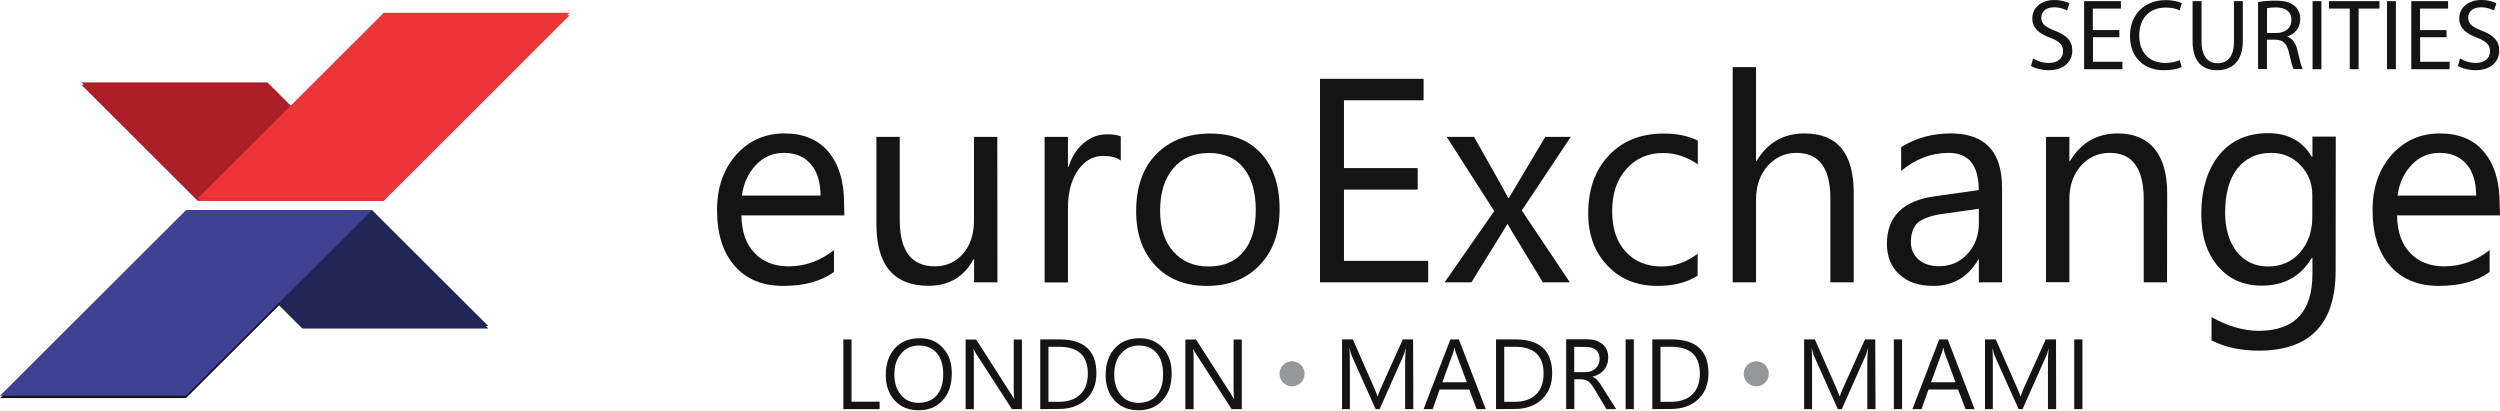
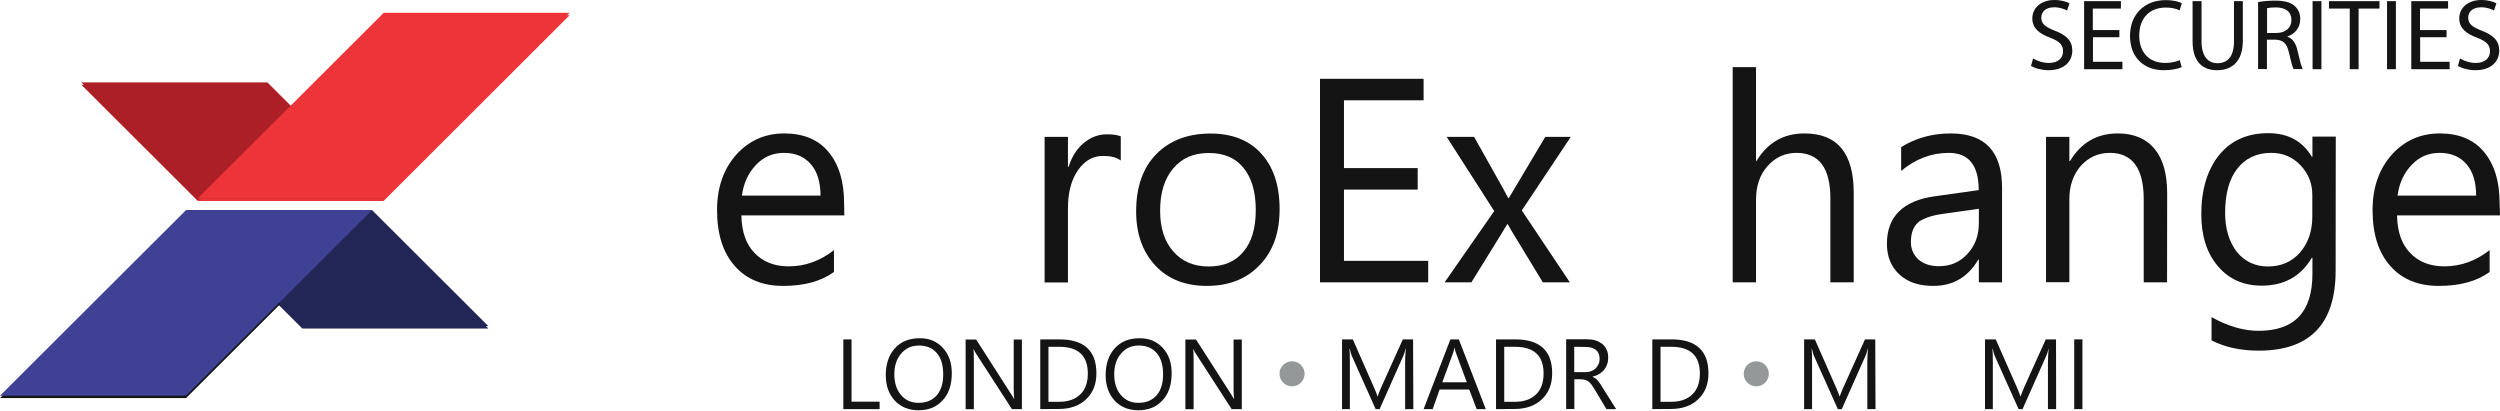
<svg xmlns="http://www.w3.org/2000/svg" width="146" height="24" viewBox="0 0 146 24" fill="none">
  <path d="M11.545 11.729L4.754 4.953H15.618L22.409 11.729H11.545Z" fill="#AD1F27" />
  <path d="M21.728 12.409L28.519 19.185H17.655L10.864 12.409H21.728Z" fill="#222656" />
  <path d="M22.409 11.729L33.266 0.889H22.409L11.545 11.729H22.409Z" fill="#ED3438" />
  <path d="M10.864 12.409L0 23.249H10.864L21.728 12.409H10.864Z" fill="#141414" />
  <path d="M47.918 11.43C47.918 10.646 47.731 10.018 47.356 9.592C46.982 9.152 46.45 8.928 45.791 8.928C45.148 8.928 44.601 9.152 44.159 9.622C43.718 10.078 43.425 10.676 43.328 11.423H47.918V11.43ZM49.31 12.581H43.298C43.313 13.53 43.568 14.262 44.062 14.77C44.556 15.293 45.222 15.554 46.068 15.554C47.019 15.554 47.91 15.233 48.704 14.605V15.883C47.955 16.428 46.967 16.697 45.739 16.697C44.534 16.697 43.59 16.309 42.916 15.539C42.22 14.755 41.876 13.672 41.876 12.274C41.876 10.952 42.25 9.876 42.999 9.032C43.747 8.203 44.683 7.792 45.806 7.792C46.914 7.792 47.783 8.151 48.374 8.86C48.988 9.592 49.295 10.594 49.295 11.864L49.31 12.581Z" fill="#141414" />
-   <path d="M58.25 16.488H56.887V15.143H56.85C56.288 16.182 55.405 16.69 54.23 16.69C52.2 16.69 51.182 15.487 51.182 13.074V7.994H52.545V12.85C52.545 14.65 53.226 15.554 54.604 15.554C55.27 15.554 55.809 15.3 56.236 14.822C56.663 14.329 56.88 13.687 56.88 12.887V7.994H58.243L58.25 16.488Z" fill="#141414" />
  <path d="M65.453 9.376C65.213 9.189 64.876 9.107 64.412 9.107C63.836 9.107 63.356 9.376 62.967 9.921C62.578 10.467 62.368 11.214 62.368 12.162V16.496H61.005V7.994H62.368V9.742H62.406C62.593 9.144 62.9 8.674 63.289 8.352C63.701 8.016 64.142 7.844 64.637 7.844C64.996 7.844 65.266 7.882 65.453 7.964V9.376Z" fill="#141414" />
  <path d="M70.589 8.935C69.721 8.935 69.024 9.226 68.515 9.839C68.006 10.437 67.751 11.251 67.751 12.304C67.751 13.306 68.006 14.105 68.515 14.68C69.039 15.278 69.721 15.562 70.589 15.562C71.472 15.562 72.154 15.27 72.618 14.695C73.097 14.135 73.337 13.32 73.337 12.267C73.337 11.199 73.097 10.384 72.618 9.802C72.154 9.219 71.472 8.935 70.589 8.935ZM70.484 16.697C69.226 16.697 68.223 16.309 67.474 15.509C66.726 14.71 66.351 13.657 66.351 12.349C66.351 10.922 66.741 9.802 67.527 9.002C68.313 8.203 69.369 7.799 70.694 7.799C71.952 7.799 72.955 8.188 73.659 8.972C74.37 9.757 74.729 10.825 74.729 12.215C74.729 13.575 74.355 14.658 73.569 15.479C72.798 16.286 71.779 16.697 70.484 16.697Z" fill="#141414" />
  <path d="M83.407 16.488H77.088V4.602H83.138V5.857H78.488V9.817H82.793V11.072H78.488V15.233H83.407V16.488Z" fill="#141414" />
  <path d="M91.733 7.994L88.873 12.29L91.68 16.488H90.101L88.431 13.739C88.326 13.567 88.191 13.35 88.057 13.096H88.019C87.982 13.149 87.869 13.35 87.63 13.739L85.93 16.488H84.365L87.263 12.327L84.485 7.994H86.088L87.72 10.9C87.84 11.124 87.959 11.341 88.079 11.565H88.117L90.243 7.994H91.733Z" fill="#141414" />
-   <path d="M99.138 16.1C98.494 16.511 97.708 16.697 96.802 16.697C95.596 16.697 94.623 16.309 93.874 15.509C93.125 14.725 92.751 13.709 92.751 12.454C92.751 11.042 93.163 9.921 93.957 9.077C94.758 8.225 95.828 7.799 97.176 7.799C97.925 7.799 98.591 7.934 99.153 8.21V9.6C98.524 9.159 97.842 8.935 97.124 8.935C96.255 8.935 95.544 9.241 94.982 9.869C94.421 10.496 94.151 11.311 94.151 12.334C94.151 13.335 94.406 14.12 94.937 14.695C95.461 15.27 96.165 15.562 97.049 15.562C97.797 15.562 98.494 15.308 99.145 14.815L99.138 16.1Z" fill="#141414" />
  <path d="M108.257 16.488H106.894V11.58C106.894 9.809 106.228 8.928 104.918 8.928C104.251 8.928 103.69 9.182 103.233 9.69C102.776 10.198 102.552 10.863 102.552 11.662V16.488H101.189V3.922H102.552V9.391H102.589C103.233 8.322 104.169 7.792 105.382 7.792C107.306 7.792 108.257 8.95 108.257 11.258V16.488Z" fill="#141414" />
  <path d="M115.565 12.192L113.506 12.484C112.877 12.566 112.397 12.723 112.076 12.939C111.769 13.178 111.596 13.567 111.596 14.142C111.596 14.553 111.754 14.889 112.038 15.158C112.345 15.412 112.734 15.547 113.229 15.547C113.91 15.547 114.456 15.308 114.898 14.83C115.34 14.351 115.565 13.761 115.565 13.029V12.192ZM116.927 16.488H115.565V15.166H115.527C114.928 16.182 114.06 16.697 112.907 16.697C112.053 16.697 111.394 16.473 110.915 16.017C110.436 15.577 110.196 14.979 110.196 14.232C110.196 12.656 111.132 11.714 113.004 11.46L115.557 11.102C115.557 9.66 114.981 8.928 113.805 8.928C112.787 8.928 111.866 9.286 111.027 9.981V8.591C111.858 8.068 112.832 7.792 113.925 7.792C115.916 7.792 116.92 8.845 116.92 10.967V16.488H116.927Z" fill="#141414" />
  <path d="M126.556 16.488H125.193V11.632C125.193 9.832 124.527 8.928 123.216 8.928C122.535 8.928 121.974 9.182 121.517 9.69C121.075 10.198 120.851 10.848 120.851 11.625V16.481H119.488V7.994H120.851V9.406H120.888C121.532 8.337 122.453 7.792 123.681 7.792C124.617 7.792 125.335 8.098 125.829 8.696C126.324 9.294 126.563 10.16 126.563 11.296L126.556 16.488Z" fill="#141414" />
  <path d="M135.039 12.648V11.393C135.039 10.713 134.814 10.138 134.357 9.66C133.901 9.167 133.317 8.928 132.635 8.928C131.804 8.928 131.138 9.234 130.659 9.847C130.18 10.459 129.947 11.326 129.947 12.431C129.947 13.38 130.187 14.127 130.629 14.71C131.086 15.27 131.699 15.562 132.448 15.562C133.212 15.562 133.841 15.293 134.32 14.747C134.799 14.195 135.039 13.5 135.039 12.648ZM136.401 15.808C136.401 18.916 134.904 20.478 131.909 20.478C130.853 20.478 129.932 20.276 129.154 19.88V18.52C130.105 19.051 131.026 19.32 131.894 19.32C134.006 19.32 135.046 18.214 135.046 15.988V15.054H135.009C134.365 16.144 133.392 16.682 132.081 16.682C131.026 16.682 130.172 16.309 129.528 15.547C128.884 14.8 128.555 13.784 128.555 12.506C128.555 11.064 128.914 9.906 129.596 9.055C130.292 8.203 131.25 7.777 132.456 7.777C133.616 7.777 134.462 8.233 135.009 9.152H135.046V7.979H136.409L136.401 15.808Z" fill="#141414" />
  <path d="M144.607 11.43C144.607 10.646 144.42 10.018 144.046 9.592C143.671 9.152 143.14 8.928 142.481 8.928C141.837 8.928 141.291 9.152 140.849 9.622C140.407 10.078 140.115 10.676 140.018 11.423H144.607V11.43ZM146 12.581H139.988C140.003 13.53 140.257 14.262 140.751 14.77C141.246 15.293 141.912 15.554 142.758 15.554C143.709 15.554 144.6 15.233 145.394 14.605V15.883C144.645 16.428 143.657 16.697 142.429 16.697C141.223 16.697 140.28 16.309 139.598 15.539C138.902 14.755 138.558 13.672 138.558 12.274C138.558 10.952 138.932 9.876 139.681 9.032C140.43 8.203 141.365 7.792 142.489 7.792C143.597 7.792 144.465 8.151 145.057 8.86C145.671 9.592 145.978 10.594 145.978 11.864L146 12.581Z" fill="#141414" />
  <path d="M71.929 23.892L69.833 20.649C69.773 20.567 69.735 20.478 69.698 20.395H69.683C69.698 20.485 69.706 20.672 69.706 20.956V23.899H69.226V19.828H69.848L71.892 23.018C71.974 23.152 72.034 23.242 72.056 23.294H72.072C72.056 23.174 72.041 22.973 72.041 22.696V19.828H72.521V23.892H71.929ZM66.516 20.179C66.082 20.179 65.745 20.328 65.475 20.642C65.206 20.948 65.071 21.352 65.071 21.86C65.071 22.36 65.198 22.764 65.46 23.07C65.722 23.376 66.059 23.526 66.478 23.526C66.928 23.526 67.28 23.384 67.542 23.092C67.796 22.801 67.924 22.39 67.924 21.867C67.924 21.329 67.804 20.911 67.549 20.619C67.302 20.328 66.95 20.179 66.516 20.179ZM66.478 23.959C65.902 23.959 65.438 23.765 65.093 23.391C64.742 23.01 64.569 22.51 64.569 21.904C64.569 21.255 64.749 20.732 65.101 20.343C65.453 19.947 65.939 19.753 66.553 19.753C67.115 19.753 67.564 19.94 67.909 20.321C68.26 20.702 68.425 21.195 68.425 21.8C68.425 22.465 68.253 22.995 67.894 23.376C67.542 23.765 67.07 23.959 66.478 23.959ZM61.23 20.253V23.466H61.837C62.376 23.466 62.787 23.324 63.087 23.033C63.386 22.749 63.529 22.338 63.529 21.815C63.529 20.776 62.974 20.253 61.859 20.253H61.23ZM60.751 23.892V19.82H61.874C63.311 19.82 64.03 20.485 64.03 21.8C64.03 22.427 63.836 22.936 63.431 23.317C63.034 23.698 62.495 23.884 61.829 23.884L60.751 23.892ZM59.68 23.892H59.096L57 20.649C56.94 20.567 56.902 20.478 56.865 20.395H56.85C56.865 20.485 56.873 20.672 56.873 20.956V23.899H56.393V19.828H57.007L59.051 23.018C59.134 23.152 59.194 23.242 59.216 23.294H59.231C59.216 23.174 59.201 22.973 59.201 22.696V19.828H59.68V23.892ZM53.675 20.179C53.241 20.179 52.904 20.328 52.635 20.642C52.365 20.948 52.23 21.352 52.23 21.86C52.23 22.36 52.358 22.764 52.62 23.07C52.882 23.376 53.219 23.526 53.638 23.526C54.087 23.526 54.439 23.384 54.701 23.092C54.956 22.801 55.083 22.39 55.083 21.867C55.083 21.329 54.963 20.911 54.709 20.619C54.462 20.328 54.11 20.179 53.675 20.179ZM53.638 23.959C53.062 23.959 52.597 23.765 52.253 23.391C51.901 23.01 51.729 22.51 51.729 21.904C51.729 21.255 51.908 20.732 52.26 20.343C52.612 19.947 53.099 19.753 53.713 19.753C54.282 19.753 54.724 19.94 55.068 20.321C55.42 20.702 55.585 21.195 55.585 21.8C55.585 22.465 55.412 22.995 55.053 23.376C54.709 23.765 54.237 23.959 53.638 23.959ZM51.369 23.892H49.251V19.82H49.73V23.458H51.369V23.892Z" fill="#141414" />
  <path d="M109.53 23.892H109.051V21.157C109.051 20.941 109.066 20.679 109.088 20.366H109.073C109.036 20.552 108.991 20.679 108.953 20.761L107.561 23.892H107.329L105.936 20.784C105.899 20.694 105.854 20.552 105.816 20.366H105.801C105.816 20.53 105.824 20.799 105.824 21.165V23.892H105.36V19.82H105.988L107.239 22.659C107.336 22.876 107.396 23.04 107.426 23.145H107.441C107.523 22.921 107.591 22.756 107.643 22.644L108.916 19.82H109.515L109.53 23.892Z" fill="#141414" />
-   <path d="M111.08 19.82H110.601V23.892H111.08V19.82Z" fill="#141414" />
-   <path d="M114.202 22.323L113.558 20.582C113.536 20.53 113.513 20.44 113.491 20.313H113.476C113.461 20.433 113.438 20.515 113.408 20.59L112.772 22.323H114.202ZM115.317 23.892H114.786L114.352 22.749H112.622L112.218 23.892H111.686L113.251 19.82H113.745L115.317 23.892Z" fill="#141414" />
+   <path d="M111.08 19.82H110.601H111.08V19.82Z" fill="#141414" />
  <path d="M120.079 23.892H119.6V21.157C119.6 20.941 119.615 20.679 119.638 20.366H119.63C119.593 20.552 119.548 20.679 119.51 20.761L118.118 23.892H117.886L116.493 20.784C116.456 20.694 116.411 20.552 116.373 20.366H116.358C116.373 20.53 116.381 20.799 116.381 21.165V23.892H115.924V19.82H116.553L117.803 22.659C117.901 22.876 117.96 23.04 117.99 23.145H118.005C118.088 22.921 118.148 22.756 118.2 22.644L119.473 19.82H120.072L120.079 23.892Z" fill="#141414" />
  <path d="M121.614 19.82H121.135V23.892H121.614V19.82Z" fill="#141414" />
  <path d="M82.539 23.892H82.059V21.157C82.059 20.941 82.074 20.679 82.097 20.366H82.082C82.044 20.552 81.999 20.679 81.962 20.761L80.569 23.892H80.337L78.945 20.784C78.907 20.694 78.862 20.552 78.825 20.366H78.81C78.825 20.53 78.832 20.799 78.832 21.165V23.892H78.376V19.82H79.005L80.255 22.659C80.352 22.876 80.412 23.04 80.442 23.145H80.457C80.54 22.921 80.599 22.756 80.652 22.644L81.925 19.82H82.524L82.539 23.892Z" fill="#141414" />
  <path d="M85.661 22.323L85.017 20.582C84.994 20.53 84.972 20.44 84.949 20.313H84.934C84.919 20.433 84.897 20.515 84.867 20.59L84.231 22.323H85.661ZM86.769 23.892H86.237L85.803 22.749H84.073L83.669 23.892H83.138L84.702 19.82H85.197L86.769 23.892Z" fill="#141414" />
  <path d="M87.847 20.253V23.466H88.453C88.993 23.466 89.404 23.324 89.704 23.033C90.003 22.749 90.145 22.338 90.145 21.815C90.145 20.776 89.591 20.253 88.476 20.253H87.847ZM87.368 23.892V19.82H88.491C89.928 19.82 90.647 20.485 90.647 21.8C90.647 22.427 90.453 22.936 90.048 23.317C89.651 23.698 89.112 23.884 88.446 23.884L87.368 23.892Z" fill="#141414" />
  <path d="M91.935 20.253V21.733H92.579C92.699 21.733 92.811 21.718 92.908 21.68C93.013 21.643 93.103 21.591 93.178 21.523C93.245 21.456 93.305 21.374 93.35 21.277C93.395 21.18 93.417 21.068 93.417 20.948C93.417 20.732 93.35 20.56 93.208 20.44C93.066 20.321 92.856 20.261 92.594 20.261L91.935 20.253ZM94.383 23.892H93.814L93.133 22.749C93.066 22.637 93.013 22.555 92.953 22.472C92.893 22.398 92.833 22.338 92.773 22.285C92.706 22.241 92.646 22.203 92.579 22.188C92.504 22.166 92.429 22.151 92.332 22.151H91.942V23.884H91.463V19.813H92.684C92.863 19.813 93.028 19.835 93.178 19.88C93.328 19.925 93.455 19.999 93.567 20.082C93.68 20.171 93.762 20.283 93.829 20.425C93.897 20.56 93.919 20.717 93.919 20.896C93.919 21.038 93.897 21.172 93.852 21.284C93.814 21.404 93.747 21.509 93.672 21.606C93.59 21.695 93.5 21.777 93.388 21.845C93.275 21.912 93.148 21.957 93.013 21.994V22.009C93.081 22.039 93.133 22.076 93.185 22.106C93.238 22.144 93.283 22.196 93.328 22.248C93.365 22.3 93.417 22.368 93.462 22.427C93.5 22.495 93.552 22.569 93.605 22.659L94.383 23.892Z" fill="#141414" />
  <path d="M96.974 20.253V23.466H97.58C98.119 23.466 98.531 23.324 98.831 23.033C99.13 22.749 99.272 22.338 99.272 21.815C99.272 20.776 98.718 20.253 97.603 20.253H96.974ZM96.495 23.892V19.82H97.618C99.055 19.82 99.774 20.485 99.774 21.8C99.774 22.427 99.579 22.936 99.175 23.317C98.778 23.698 98.239 23.884 97.573 23.884L96.495 23.892Z" fill="#141414" />
-   <path d="M95.416 19.82H94.937V23.892H95.416V19.82Z" fill="#141414" />
  <path d="M75.456 21.098C75.86 21.098 76.189 21.426 76.189 21.83C76.189 22.233 75.86 22.562 75.456 22.562C75.051 22.562 74.722 22.233 74.722 21.83C74.722 21.426 75.051 21.098 75.456 21.098Z" fill="#959899" />
  <path d="M102.567 21.098C102.971 21.098 103.301 21.426 103.301 21.83C103.301 22.233 102.971 22.562 102.567 22.562C102.162 22.562 101.833 22.233 101.833 21.83C101.833 21.426 102.162 21.098 102.567 21.098Z" fill="#959899" />
  <path d="M118.732 3.414C118.964 3.556 119.301 3.676 119.653 3.676C120.177 3.676 120.484 3.399 120.484 2.996C120.484 2.622 120.274 2.413 119.735 2.204C119.084 1.972 118.687 1.636 118.687 1.076C118.687 0.456 119.204 0 119.975 0C120.379 0 120.679 0.097 120.858 0.194L120.716 0.613C120.589 0.545 120.319 0.426 119.96 0.426C119.413 0.426 119.211 0.747 119.211 1.024C119.211 1.397 119.451 1.576 120.005 1.793C120.679 2.054 121.023 2.376 121.023 2.958C121.023 3.571 120.566 4.101 119.63 4.101C119.249 4.101 118.829 3.989 118.612 3.847L118.732 3.414Z" fill="#141414" />
  <path d="M123.778 2.174H122.228V3.608H123.95V4.042H121.712V0.067H123.861V0.501H122.221V1.756H123.771V2.174H123.778Z" fill="#141414" />
  <path d="M127.41 3.915C127.222 4.012 126.841 4.101 126.361 4.101C125.238 4.101 124.392 3.392 124.392 2.092C124.392 0.844 125.238 0.007 126.474 0.007C126.968 0.007 127.282 0.112 127.417 0.187L127.29 0.605C127.095 0.508 126.818 0.441 126.489 0.441C125.553 0.441 124.931 1.038 124.931 2.077C124.931 3.048 125.493 3.676 126.459 3.676C126.773 3.676 127.088 3.608 127.297 3.511L127.41 3.915Z" fill="#141414" />
  <path d="M128.57 0.067V2.421C128.57 3.31 128.967 3.691 129.498 3.691C130.09 3.691 130.464 3.302 130.464 2.421V0.067H130.981V2.383C130.981 3.601 130.337 4.101 129.476 4.101C128.66 4.101 128.046 3.638 128.046 2.406V0.067H128.57Z" fill="#141414" />
  <path d="M131.879 0.12C132.141 0.067 132.508 0.037 132.868 0.037C133.414 0.037 133.774 0.134 134.021 0.359C134.223 0.538 134.335 0.807 134.335 1.113C134.335 1.636 134.006 1.987 133.587 2.129V2.144C133.893 2.249 134.081 2.533 134.171 2.944C134.298 3.496 134.395 3.877 134.477 4.034H133.946C133.878 3.922 133.789 3.579 133.676 3.085C133.557 2.54 133.347 2.331 132.875 2.316H132.389V4.034H131.872V0.12H131.879ZM132.396 1.927H132.92C133.467 1.927 133.819 1.629 133.819 1.173C133.819 0.657 133.444 0.433 132.905 0.433C132.658 0.433 132.478 0.456 132.396 0.478V1.927Z" fill="#141414" />
  <path d="M135.571 0.067V4.042H135.054V0.067H135.571Z" fill="#141414" />
  <path d="M137.225 0.501H136.012V0.067H138.962V0.501H137.742V4.042H137.225V0.501Z" fill="#141414" />
  <path d="M139.921 0.067V4.042H139.404V0.067H139.921Z" fill="#141414" />
  <path d="M142.886 2.174H141.336V3.608H143.058V4.042H140.819V0.067H142.968V0.501H141.328V1.756H142.878V2.174H142.886Z" fill="#141414" />
  <path d="M143.664 3.414C143.896 3.556 144.233 3.676 144.585 3.676C145.109 3.676 145.416 3.399 145.416 2.996C145.416 2.622 145.207 2.413 144.668 2.204C144.016 1.972 143.619 1.636 143.619 1.076C143.619 0.456 144.136 0 144.907 0C145.311 0 145.611 0.097 145.791 0.194L145.648 0.613C145.521 0.545 145.252 0.426 144.892 0.426C144.346 0.426 144.143 0.747 144.143 1.024C144.143 1.397 144.383 1.576 144.937 1.793C145.611 2.054 145.955 2.376 145.955 2.958C145.955 3.571 145.499 4.101 144.563 4.101C144.181 4.101 143.762 3.989 143.544 3.847L143.664 3.414Z" fill="#141414" />
  <path d="M11.545 11.589L4.754 4.813H15.618L22.409 11.589H11.545Z" fill="#AD1F27" />
  <path d="M21.728 12.269L28.519 19.045H17.655L10.864 12.269H21.728Z" fill="#222656" />
  <path d="M22.409 11.589L33.266 0.749H22.409L11.545 11.589H22.409Z" fill="#ED3438" />
  <path d="M10.864 12.269L0 23.109H10.864L21.728 12.269H10.864Z" fill="#3E4194" />
</svg>